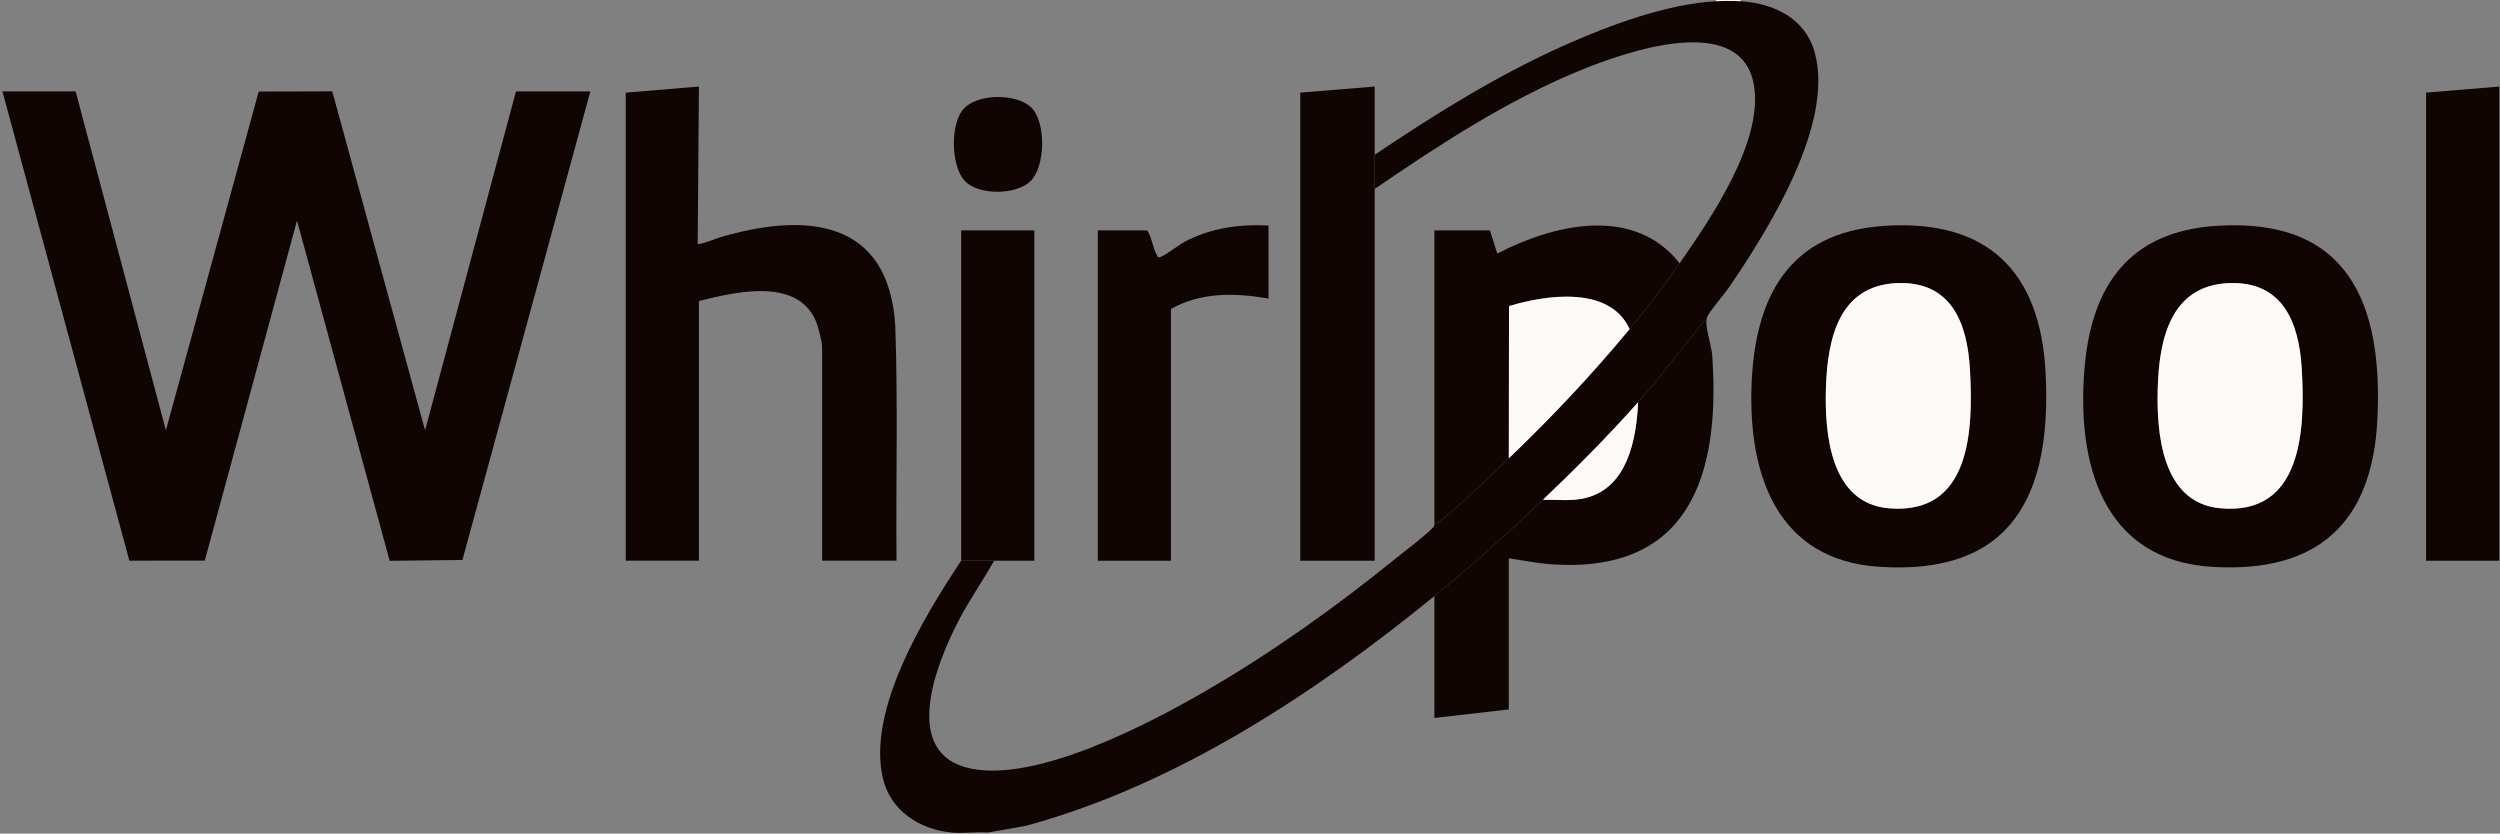
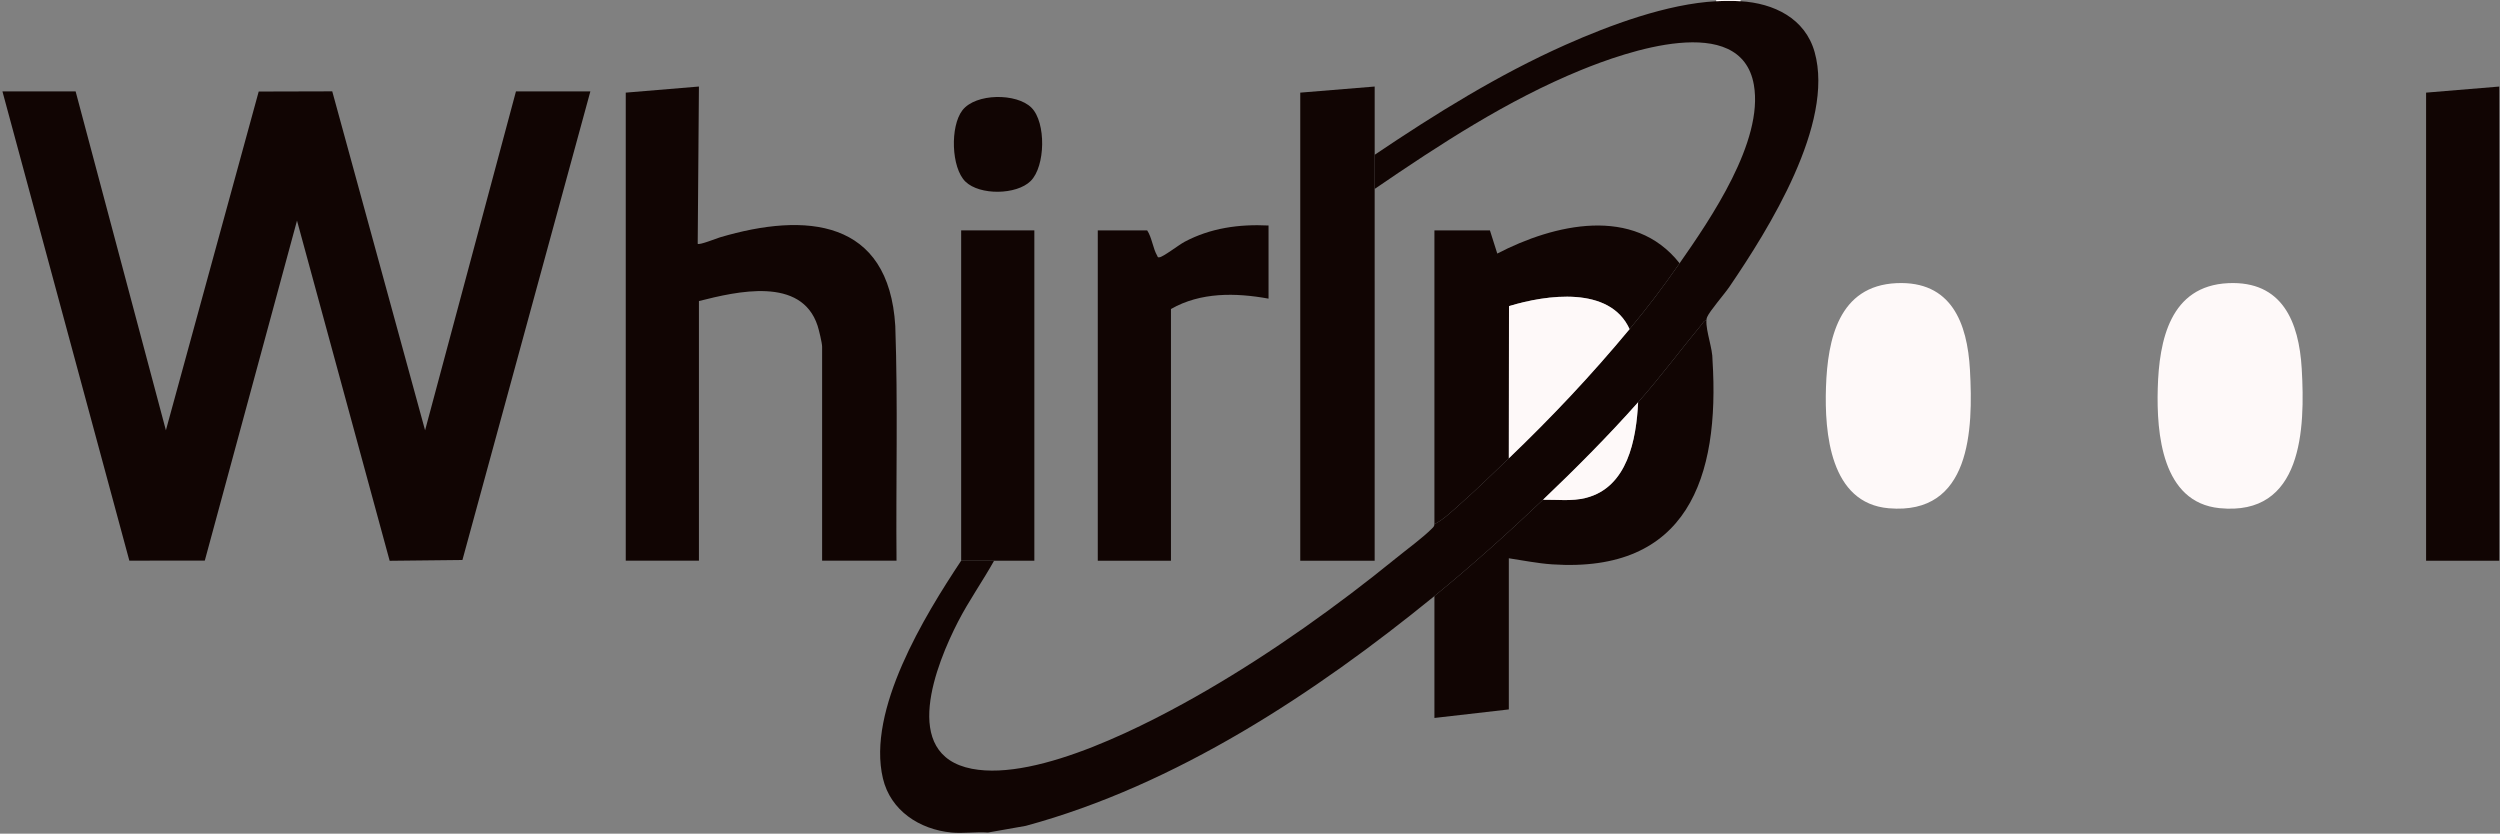
<svg xmlns="http://www.w3.org/2000/svg" width="2438" height="813" viewBox="0 0 2438 813" fill="none">
  <rect x="0" y="0" width="2438" height="813" fill="#808080" stroke="none" />
  <g clip-path="url(#clip0_307_395)">
    <path d="M1673.63 1.19C1680.91 0.8 1690.17 0.75 1697.42 1.19C1729.74 3.14 1760.4 17.8 1769.64 50.86C1789.15 120.68 1724.83 223.44 1686.49 279.72C1681.63 286.86 1667.39 303.15 1664.79 309.2C1664.23 310.49 1664.18 311.28 1664.11 312.63C1661.56 312.66 1661.04 314.46 1659.77 316C1638.87 341.26 1619.29 367.72 1597.5 392.27C1568.6 424.83 1536.28 457.34 1504.72 487.37C1470.71 519.72 1435.24 551.62 1398.85 581.28C1282.53 676.08 1146.52 765.74 1000.38 805.36L963.49 811.88C952 811.07 939.11 812.98 927.8 811.88C896.74 808.86 868.47 790.55 861.03 759.14C845.24 692.49 901.62 600.57 937.32 546.8H969.44C958.24 566.88 944.87 585.71 934.32 606.21C913.13 647.4 877.33 736.07 947.78 749.71C1012.75 762.3 1121.1 705.61 1177.21 673C1240.86 636.01 1304.27 590.82 1361.35 544.39C1371.94 535.77 1387.32 524.6 1396.53 515.34C1397.8 514.07 1398.85 513.11 1398.85 511.14C1407.19 507.08 1415.48 499.08 1422.66 492.73C1439.36 477.97 1455.39 462.34 1471.41 446.95C1513.89 406.15 1551.54 366.24 1589.17 320.95C1607.53 298.86 1621.56 280.22 1637.94 256.76C1668.07 213.59 1720.01 137.89 1710.37 82.74C1697.78 10.65 1584.61 50.81 1541.63 68.39C1470.06 97.65 1404.08 140.83 1340.57 184.25C1340.57 173.17 1340.59 162.04 1340.57 150.97C1399.72 111.11 1461.15 72.86 1526.52 43.78C1570.07 24.41 1625.82 3.74 1673.63 1.2V1.19Z" fill="#110503" />
    <path d="M2437.29 84.4V546.8H2365.92V90.34L2437.29 84.4Z" fill="#110503" />
    <path d="M1697.42 0V1.19C1690.17 0.75 1680.91 0.8 1673.63 1.19V0H1697.42Z" fill="#FEF9F9" />
    <path d="M73.75 89.15L161.78 419.61L252.29 89.27L324.01 89.08L414.54 419.62L503.16 89.15H575.72L450.96 546.11L380 546.88L289.64 215.14L199.72 546.68L126.14 546.75L2.38 89.15H73.75Z" fill="#110503" />
    <path d="M610.21 90.34L681.59 84.39L680.4 237.74C681.96 239.26 698.65 232.49 702.09 231.47C785.79 206.67 866.81 213.46 873.09 317.98C875.73 394.13 873.61 470.55 874.29 546.79H801.73V338.17C801.73 334.55 798.62 321.63 797.31 317.63C781.5 269.43 718.7 284.17 681.6 293.59V546.78H610.23V90.34H610.21Z" fill="#110503" />
    <path d="M1340.57 184.25C1340.67 305.08 1340.5 425.97 1340.57 546.8H1268.01V90.34L1340.58 84.39C1340.6 106.56 1340.53 128.79 1340.58 150.96C1340.6 162.04 1340.58 173.17 1340.58 184.24L1340.57 184.25Z" fill="#110503" />
    <path d="M1637.94 256.76C1621.56 280.22 1607.53 298.86 1589.17 320.95C1569.92 278.55 1508.05 287.4 1471.58 298.53L1471.41 446.95C1455.39 462.34 1439.36 477.98 1422.66 492.73C1415.48 499.07 1407.19 507.08 1398.85 511.14V224.66H1452.97L1460.15 247.28C1515.5 218.52 1593.46 200.16 1637.94 256.76Z" fill="#110503" />
    <path d="M1237.08 219.91V291.23C1204.97 285.4 1170.88 284.8 1141.92 301.33V546.8H1070.55V224.66H1118.72C1123.34 231.58 1124.38 242.45 1128.48 249.34C1129.04 250.28 1128.74 251.25 1130.59 250.91C1133.81 250.95 1149.89 238.64 1154.98 235.93C1180.52 222.3 1208.32 218.49 1237.08 219.91Z" fill="#110503" />
    <path d="M1008.7 224.66H937.33V546.8H1008.7V224.66Z" fill="#110503" />
    <path d="M1005.89 105.03C1020.27 119.4 1019.56 162.18 1005.11 176.51C991.32 190.19 955.38 190.64 941.49 177.11C927.6 163.58 926.46 123.25 938.52 107.58C951.46 90.75 991.5 90.64 1005.89 105.03Z" fill="#110503" />
-     <path d="M1837.54 220.26C1938.01 213.59 1989.63 264.43 1994.85 363.1C2001.09 481.17 1963.4 561.45 1832.45 552.73C1733.22 546.12 1705.05 463.45 1708.09 376.17C1711.1 289.82 1744.17 226.45 1837.55 220.26H1837.54ZM1849.43 276.14C1793.14 278.74 1782.3 330.73 1780.7 377.43C1779.16 422.38 1784.76 490.82 1841.97 495.68C1922.07 502.48 1924.32 419.23 1921.1 360.73C1918.57 314.77 1902.84 273.68 1849.43 276.15V276.14Z" fill="#110503" />
-     <path d="M2161.08 220.26C2289.87 211.71 2324.15 295.78 2318.4 409.56C2313.26 511.24 2258.79 559.07 2157.12 552.79C2049.39 546.14 2024.97 450.23 2032.88 358.4C2039.79 278.17 2076.7 225.86 2161.09 220.25L2161.08 220.26ZM2172.97 276.14C2116.28 278.76 2105.56 331.76 2104.24 378.62C2102.99 422.93 2108.44 489.92 2164.44 495.55C2245.64 503.71 2248.06 418.22 2244.64 359.54C2241.97 313.83 2225.72 273.71 2172.97 276.14Z" fill="#110503" />
    <path d="M1664.11 312.63C1663.53 322.87 1670.27 340.05 1670.04 351.28C1677.25 465.81 1645.53 559.21 1513.64 550.36C1499.57 549.42 1485.32 546.51 1471.4 544.43V691.83L1398.85 700.15V581.28C1435.23 551.62 1470.7 519.72 1504.71 487.37C1518.63 487.13 1532.63 489.03 1546.35 485.6C1587.3 475.36 1595.71 428.5 1597.49 392.28C1619.27 367.73 1638.86 341.27 1659.76 316.01C1661.04 314.46 1661.55 312.66 1664.1 312.64L1664.11 312.63Z" fill="#110503" />
    <path d="M1589.17 320.95C1551.54 366.24 1513.88 406.16 1471.41 446.95L1471.58 298.53C1508.06 287.4 1569.93 278.55 1589.17 320.95Z" fill="#FEF9F9" />
    <path d="M1504.72 487.37C1536.28 457.35 1568.6 424.84 1597.5 392.27C1595.72 428.5 1587.31 475.36 1546.36 485.59C1532.63 489.02 1518.64 487.13 1504.72 487.36V487.37Z" fill="#FEF9F9" />
    <path d="M1849.43 276.14C1902.84 273.67 1918.57 314.76 1921.1 360.72C1924.32 419.22 1922.06 502.47 1841.97 495.67C1784.76 490.81 1779.17 422.38 1780.7 377.42C1782.3 330.72 1793.14 278.73 1849.43 276.13V276.14Z" fill="#FEF9F9" />
    <path d="M2172.97 276.14C2225.72 273.7 2241.97 313.82 2244.64 359.54C2248.06 418.22 2245.64 503.71 2164.44 495.55C2108.44 489.92 2102.99 422.93 2104.24 378.62C2105.56 331.77 2116.28 278.76 2172.97 276.14Z" fill="#FEF9F9" />
  </g>
  <defs>
    <clipPath id="clip0_307_395">
      <rect width="2437.29" height="812.23" fill="white" />
    </clipPath>
  </defs>
</svg>